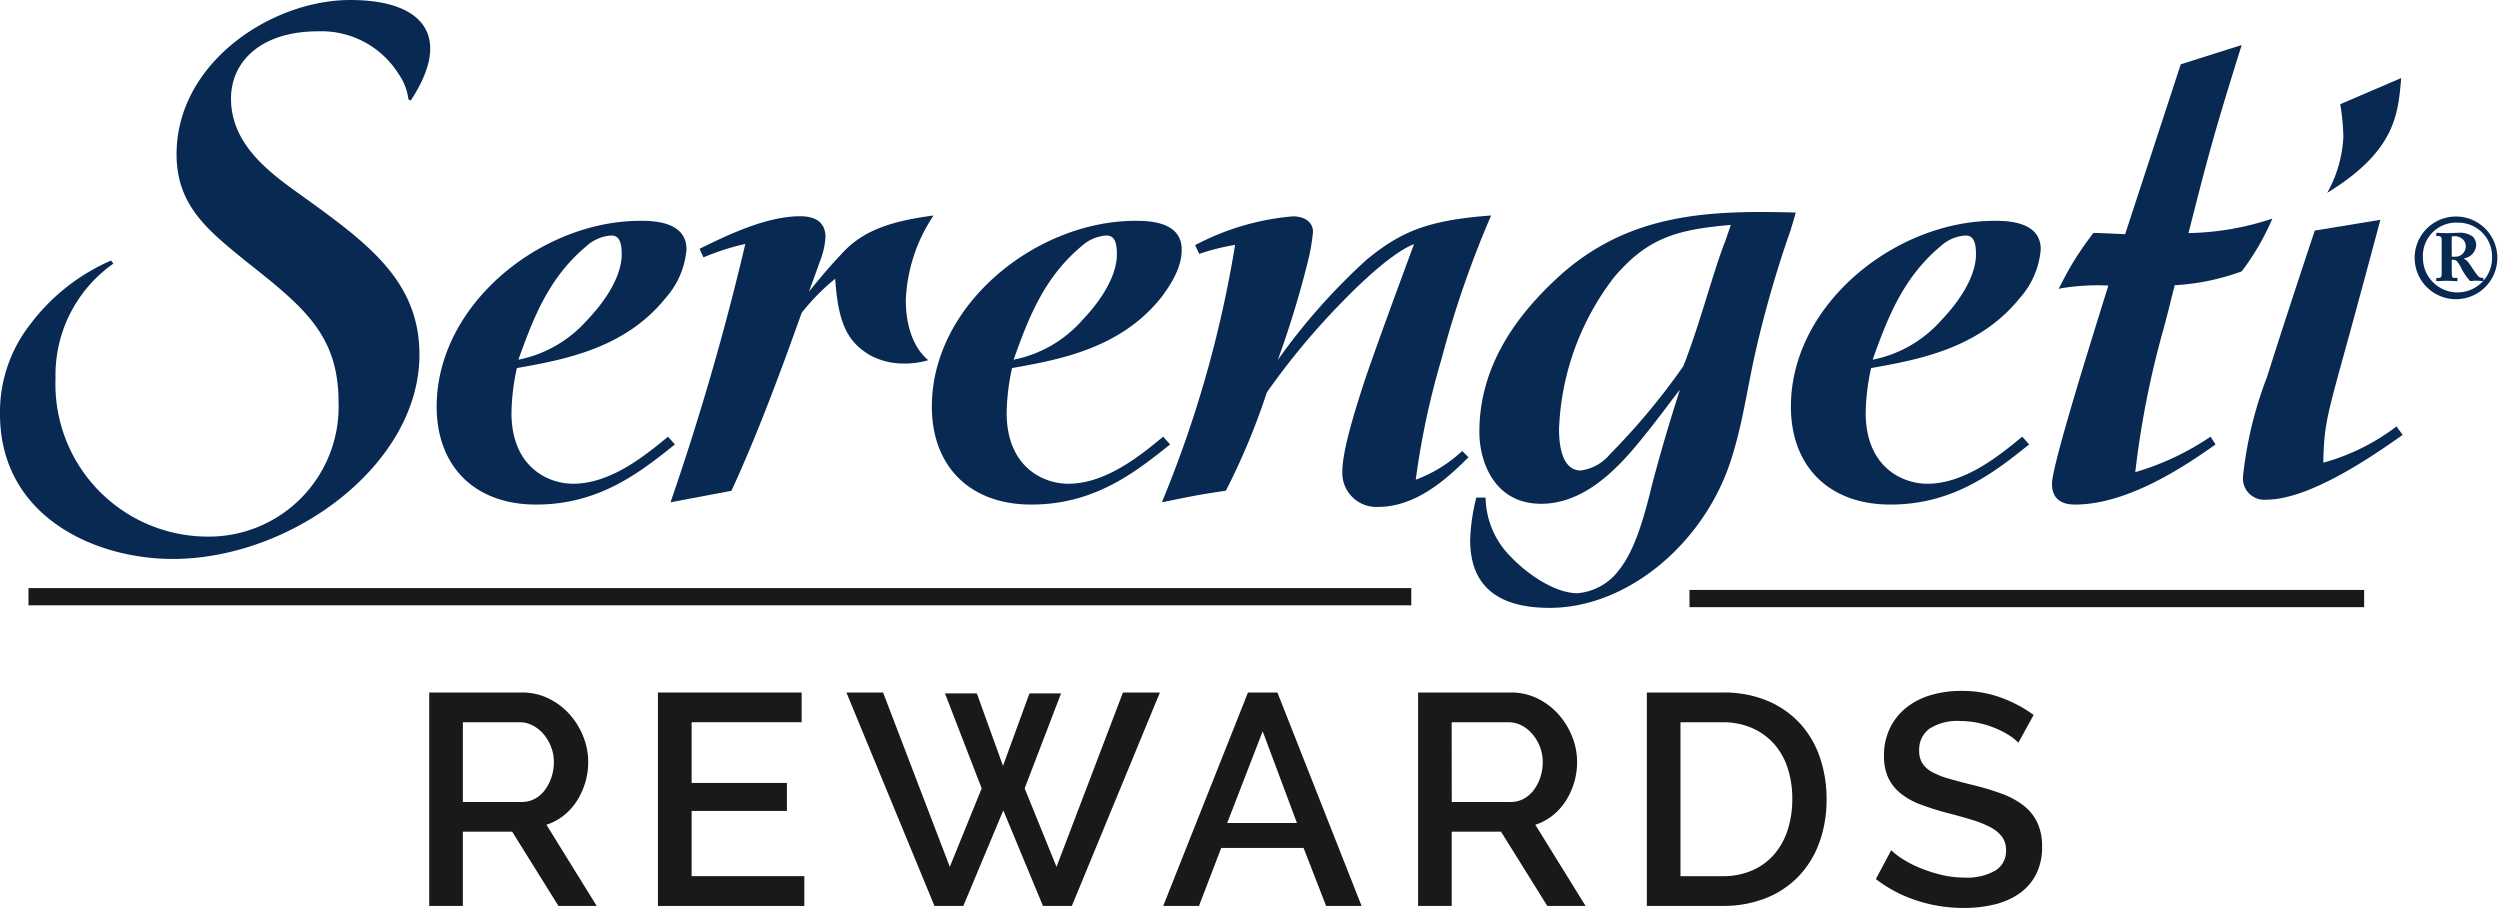
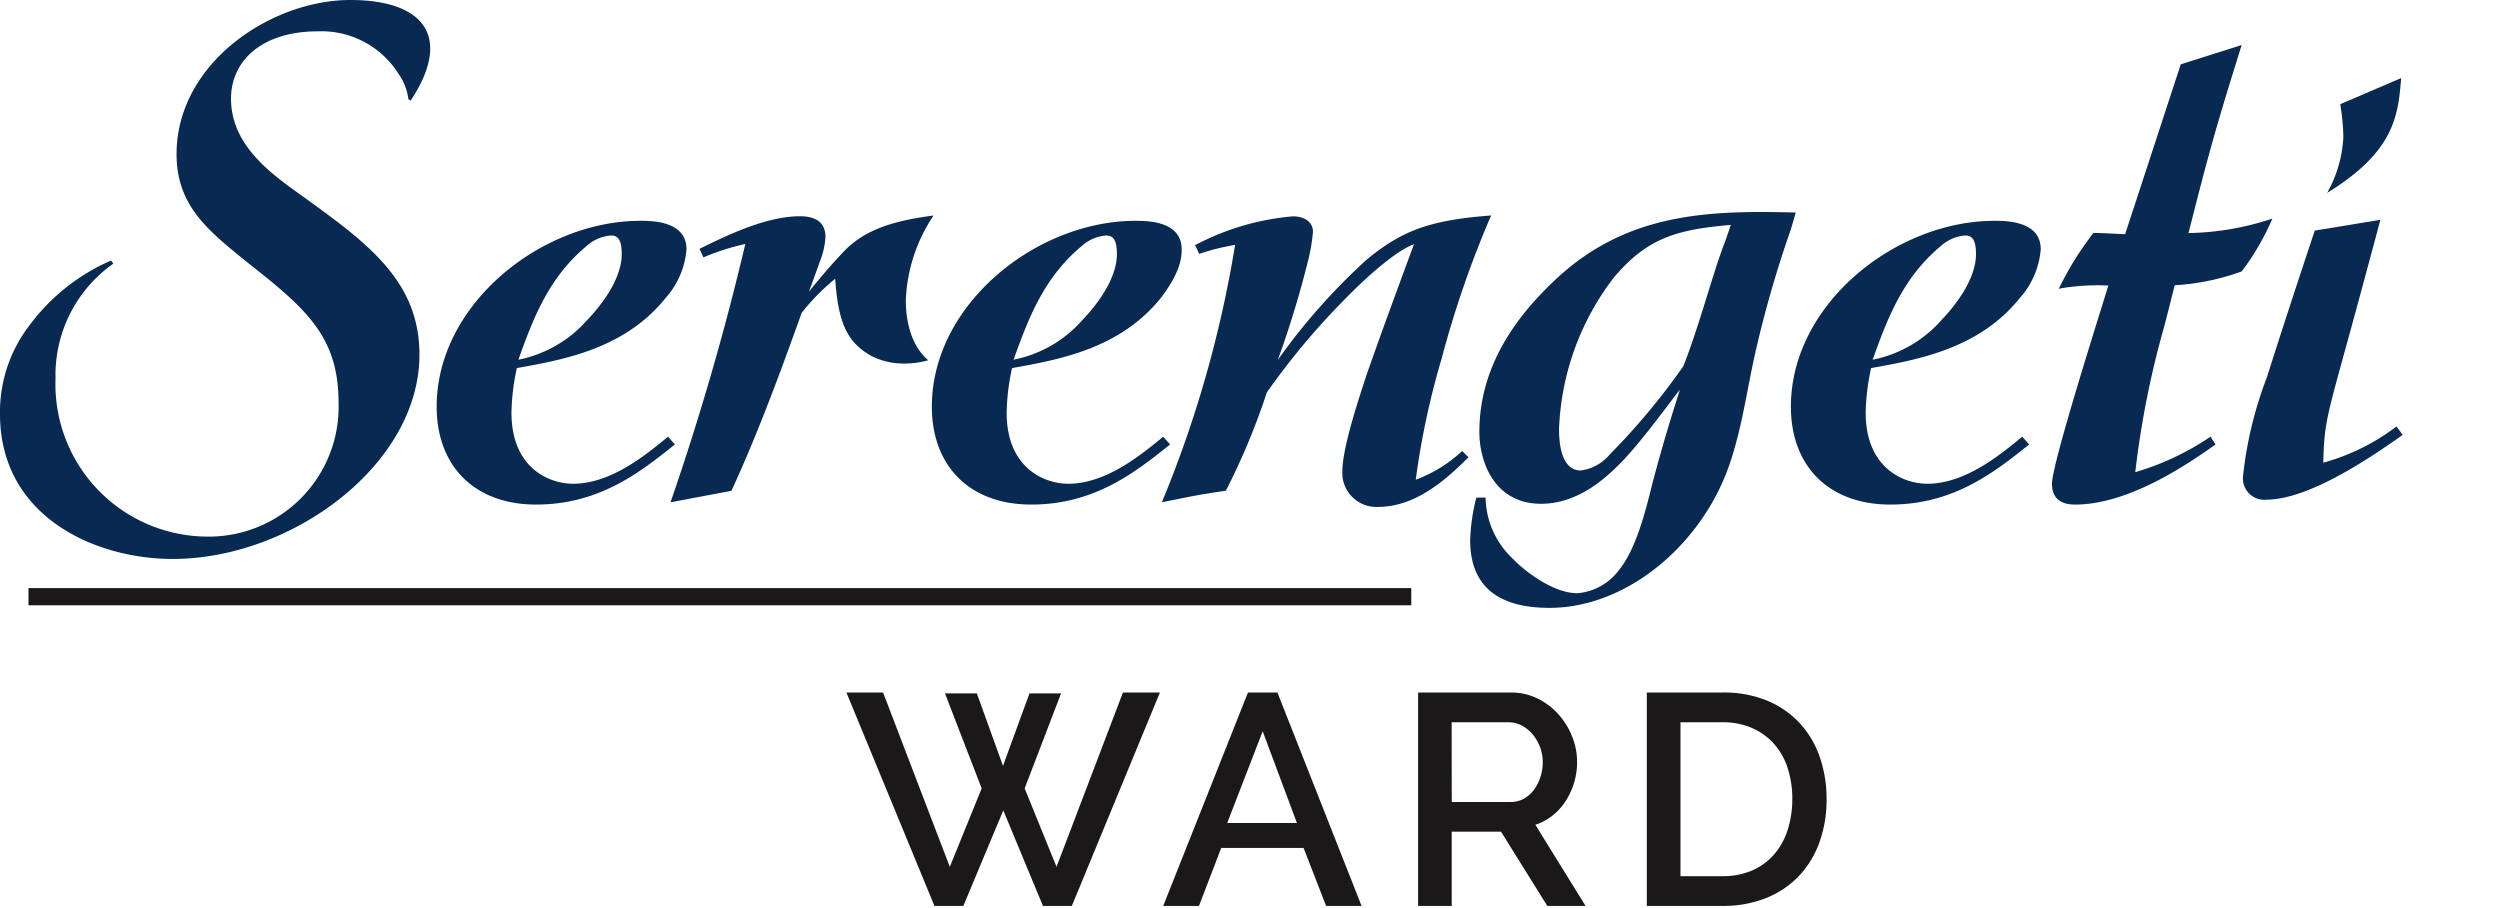
<svg xmlns="http://www.w3.org/2000/svg" id="Group_2953" data-name="Group 2953" width="174.159" height="63.256" viewBox="0 0 174.159 63.256">
  <defs>
    <clipPath id="clip-path">
      <rect id="Rectangle_1529" data-name="Rectangle 1529" width="174.159" height="63.256" fill="none" />
    </clipPath>
  </defs>
  <g id="Group_2952" data-name="Group 2952" clip-path="url(#clip-path)">
    <path id="Path_2533" data-name="Path 2533" d="M67.251,41.193c-2.417,1.933-5.264,4.189-9.668,4.189-4.3,0-6.929-2.686-6.929-6.822,0-7.144,7.305-12.945,14.181-12.945.805,0,3.223,0,3.223,1.987a5.782,5.782,0,0,1-1.45,3.384c-2.847,3.546-7.091,4.3-10.367,4.888a15.414,15.414,0,0,0-.376,3.116c0,3.759,2.524,4.941,4.3,4.941,2.686,0,5.157-2.095,6.607-3.277ZM61.074,32.6c2.471-2.578,2.471-4.3,2.471-4.673,0-1.074-.322-1.289-.752-1.289a2.855,2.855,0,0,0-1.719.752c-2.632,2.2-3.706,5.049-4.726,7.9A8.611,8.611,0,0,0,61.074,32.6" transform="translate(-20.234 -10.232)" fill="#082952" />
    <path id="Path_2534" data-name="Path 2534" d="M124.692,41.193c-2.416,1.933-5.264,4.189-9.668,4.189-4.3,0-6.929-2.686-6.929-6.822,0-7.144,7.305-12.945,14.181-12.945.8,0,3.223,0,3.223,1.987,0,.552-.074,1.584-1.451,3.384-2.847,3.546-7.09,4.3-10.366,4.888a15.415,15.415,0,0,0-.376,3.116c0,3.759,2.524,4.941,4.3,4.941,2.685,0,5.157-2.095,6.606-3.277ZM118.515,32.6c2.471-2.578,2.471-4.3,2.471-4.673,0-1.074-.322-1.289-.752-1.289a2.851,2.851,0,0,0-1.719.752c-2.632,2.2-3.706,5.049-4.726,7.9a8.611,8.611,0,0,0,4.726-2.686" transform="translate(-43.179 -10.232)" fill="#082952" />
    <path id="Path_2535" data-name="Path 2535" d="M224.343,41.193c-2.417,1.933-5.264,4.189-9.669,4.189-4.3,0-6.929-2.686-6.929-6.822,0-7.144,7.3-12.945,14.18-12.945.806,0,3.224,0,3.224,1.987a5.789,5.789,0,0,1-1.451,3.384c-2.847,3.546-7.09,4.3-10.367,4.888a15.5,15.5,0,0,0-.376,3.116c0,3.759,2.525,4.941,4.3,4.941,2.686,0,5.156-2.095,6.607-3.277ZM218.167,32.6c2.471-2.578,2.471-4.3,2.471-4.673,0-1.074-.322-1.289-.752-1.289a2.851,2.851,0,0,0-1.719.752c-2.632,2.2-3.706,5.049-4.728,7.9a8.615,8.615,0,0,0,4.728-2.686" transform="translate(-82.984 -10.232)" fill="#082952" />
    <path id="Path_2536" data-name="Path 2536" d="M269.762,18.928c-.323,1.235-1.934,7.2-2.31,8.54-1.4,5.1-1.611,5.694-1.665,8.379a14.915,14.915,0,0,0,5.1-2.524l.429.59c-1.988,1.4-6.446,4.513-9.507,4.513a1.485,1.485,0,0,1-1.611-1.665,27.182,27.182,0,0,1,1.665-6.876c.967-3.062,2.149-6.661,3.33-10.206Zm1.45-9.875c-.215,2.578-.43,5.1-5.156,8a8.8,8.8,0,0,0,1.128-3.922,16.033,16.033,0,0,0-.216-2.256Z" transform="translate(-103.937 -3.616)" fill="#082952" />
-     <path id="Path_2537" data-name="Path 2537" d="M280.1,28a2.878,2.878,0,0,1,2.985-2.884A2.88,2.88,0,1,1,280.1,28m5.393,0a2.358,2.358,0,0,0-2.408-2.458,2.314,2.314,0,0,0-2.408,2.445,2.408,2.408,0,1,0,4.816.013m-2.809.389c0,.276,0,.752.013.828.012.1.037.175.137.175h.2a.046.046,0,0,1,.05.05v.126c0,.037-.025.049-.075.049s-.451-.025-.7-.025c-.226,0-.589.025-.64.025s-.062-.012-.062-.049v-.126c0-.025.012-.05.038-.05h.087c.151,0,.251-.025.251-.25V26.7c0-.15-.075-.225-.251-.225h-.075c-.038,0-.05-.013-.05-.025V26.3a.046.046,0,0,1,.05-.051c.025,0,.527.026.627.026.075,0,.753-.026.853-.026a1.507,1.507,0,0,1,1.028.277.915.915,0,0,1,.225.552,1,1,0,0,1-.852.953v.025a1.045,1.045,0,0,1,.251.188c.263.313.514.8.777,1.065a.372.372,0,0,0,.263.075c.038,0,.063.013.063.064v.113a.046.046,0,0,1-.05.049c-.05,0-.226-.025-.439-.025-.175,0-.339.025-.439.025a3.907,3.907,0,0,1-.577-.828,3.085,3.085,0,0,0-.288-.488.358.358,0,0,0-.264-.163h-.15Zm0-.476h.2a.724.724,0,0,0,.777-.727.653.653,0,0,0-.188-.464.853.853,0,0,0-.565-.238,1.856,1.856,0,0,0-.226.025Z" transform="translate(-111.887 -10.031)" fill="#082952" />
    <path id="Path_2538" data-name="Path 2538" d="M156.137,41.836c-1.721,1.737-3.795,3.461-6.316,3.461a2.37,2.37,0,0,1-2.471-2.471c0-1.665,1.181-5.156,1.611-6.5.925-2.675,2.146-5.989,3.38-9.331-.9.326-2.581,1.534-4.92,3.938a50.177,50.177,0,0,0-5.332,6.39,47.317,47.317,0,0,1-2.852,6.844c-2.148.322-2.309.376-4.458.806a80.554,80.554,0,0,0,5.1-17.93,15.6,15.6,0,0,0-2.5.627l-.285-.609a17.721,17.721,0,0,1,6.811-2.006c.859,0,1.4.43,1.4,1.075a13.189,13.189,0,0,1-.322,1.933,68.287,68.287,0,0,1-2.131,7,43.06,43.06,0,0,1,6.192-6.991c2.418-1.988,4.319-2.755,8.67-3.077a70.756,70.756,0,0,0-3.438,9.937,55.325,55.325,0,0,0-1.811,8.468,9.643,9.643,0,0,0,3.234-2Z" transform="translate(-53.838 -9.983)" fill="#082952" />
    <path id="Path_2539" data-name="Path 2539" d="M249.074,32.506l.349.541c-1.9,1.346-6.015,4.189-9.784,4.189-.537,0-1.611-.107-1.611-1.45,0-1.315,2.871-10.4,3.927-13.807a15.489,15.489,0,0,0-3.26.186c-.067.014-.133.029-.2.046,0,0,.56-1.147,1.161-2.1s1.259-1.8,1.259-1.8c.757.014,1.406.058,2.209.088.021-.061.04-.12.058-.174L247,6.565l4.244-1.343c-1.934,6.177-2.31,7.628-3.653,12.891l-.055.21a19.434,19.434,0,0,0,5.847-1.009,17.446,17.446,0,0,1-2.139,3.679,16.265,16.265,0,0,1-4.666.963c-.252.992-.492,1.985-.76,2.978a63.71,63.71,0,0,0-1.987,10.045,18.748,18.748,0,0,0,5.245-2.474" transform="translate(-95.08 -2.086)" fill="#082952" />
    <path id="Path_2540" data-name="Path 2540" d="M192.883,25.8a77.525,77.525,0,0,0-2.418,8.326c-.591,2.524-.912,5.1-1.719,7.627-1.826,5.855-7.2,10.421-12.676,10.421-3.653,0-5.532-1.557-5.532-4.727a13.55,13.55,0,0,1,.429-2.954h.645a5.953,5.953,0,0,0,1.826,4.189c.913.967,2.9,2.471,4.566,2.471a4.018,4.018,0,0,0,2.9-1.611c1.128-1.4,1.773-3.76,2.31-5.962.859-3.277,1.615-5.574,1.934-6.607-.614.776-1.6,2.151-2.889,3.714-1.728,2.1-3.952,4.236-6.78,4.236-3.277,0-4.3-2.955-4.3-5,0-4.513,2.475-8,5.429-10.734,5-4.619,10.763-4.7,16.611-4.556,0,0-.213.762-.339,1.163m-4.184-.3c-3.788.324-5.807.91-8.132,3.645a18.451,18.451,0,0,0-3.835,10.562c0,2.095.647,2.9,1.506,2.9a3.155,3.155,0,0,0,2.037-1.128,46.949,46.949,0,0,0,5.115-6.136c1.13-2.842,2.059-6.52,2.932-8.742,0,0,.286-.829.377-1.1" transform="translate(-68.121 -9.828)" fill="#082952" />
    <path id="Path_2541" data-name="Path 2541" d="M80.075,27.912a16.477,16.477,0,0,1,2.916-.934,185.352,185.352,0,0,1-5.21,17.994l4.243-.8c1.946-4.211,3.662-8.959,4.894-12.4A15.388,15.388,0,0,1,89.251,29.4c.205,3.039.821,4.422,2.505,5.37a4.938,4.938,0,0,0,2.2.537,5.987,5.987,0,0,0,1.778-.23c-1.539-1.3-1.563-3.638-1.563-4.175a11.364,11.364,0,0,1,1.934-5.908c-2.846.376-4.787.989-6.238,2.493-1.02,1.074-1.558,1.73-2.443,2.809.338-.911.522-1.428.774-2.133a5.41,5.41,0,0,0,.376-1.666c0-1.074-.752-1.45-1.773-1.45-2.31,0-5,1.277-7,2.271Z" transform="translate(-31.069 -9.982)" fill="#082952" />
    <path id="Path_2542" data-name="Path 2542" d="M28.452,6.916a3.879,3.879,0,0,0-.679-1.754,6.338,6.338,0,0,0-5.615-2.98c-3.958,0-6.065,2.088-6.065,4.689,0,3.325,2.922,5.318,5.017,6.822,4.458,3.223,8.11,5.855,8.11,11.011,0,7.682-8.916,14.235-17.188,14.235C6.607,38.938,0,35.984,0,28.84a9.9,9.9,0,0,1,2.095-6.231,14.014,14.014,0,0,1,5.64-4.458l.162.214a9.489,9.489,0,0,0-4.029,8A10.618,10.618,0,0,0,14.4,37.381a9.043,9.043,0,0,0,9.185-9.346c0-4.673-2.363-6.607-6.446-9.83C14.5,16.056,12.3,14.337,12.3,10.738,12.3,4.4,18.875,0,24.408,0c5.108,0,7.151,2.545,4.2,7.01Z" fill="#082952" />
    <rect id="Rectangle_1527" data-name="Rectangle 1527" width="96.331" height="1.2" transform="translate(1.984 40.968)" fill="#1a1818" />
-     <rect id="Rectangle_1528" data-name="Rectangle 1528" width="46.998" height="1.2" transform="translate(117.697 41.097)" fill="#1a1818" />
-     <path id="Path_2543" data-name="Path 2543" d="M49.79,95.2V80.331h6.47a4.125,4.125,0,0,1,1.852.419,4.729,4.729,0,0,1,1.456,1.1,5.2,5.2,0,0,1,.953,1.549,4.746,4.746,0,0,1,.345,1.769,4.969,4.969,0,0,1-.209,1.445,5.092,5.092,0,0,1-.586,1.277,4.141,4.141,0,0,1-.922,1.016,3.767,3.767,0,0,1-1.193.638l3.5,5.654H58.793l-3.225-5.173H52.135V95.2Zm2.345-7.244h4.1a1.887,1.887,0,0,0,.91-.22,2.15,2.15,0,0,0,.7-.608,3.1,3.1,0,0,0,.46-.889,3.353,3.353,0,0,0,.168-1.068,2.908,2.908,0,0,0-.2-1.068,3.093,3.093,0,0,0-.524-.88,2.5,2.5,0,0,0-.755-.6,1.929,1.929,0,0,0-.889-.22H52.135Z" transform="translate(-19.889 -32.088)" fill="#1a1818" />
-     <path id="Path_2544" data-name="Path 2544" d="M86.52,93.124V95.2h-10.2V80.331H86.332V82.4H78.668v4.229h6.638V88.58H78.668v4.544Z" transform="translate(-30.487 -32.088)" fill="#1a1818" />
    <path id="Path_2545" data-name="Path 2545" d="M105.05,80.394h2.22l1.822,5.047,1.843-5.047h2.2L110.6,87.01l2.22,5.466,4.627-12.145h2.575L113.887,95.2h-2.011l-2.764-6.658L106.328,95.2h-2.011L98.183,80.331h2.554l4.649,12.145,2.22-5.466Z" transform="translate(-39.219 -32.088)" fill="#1a1818" />
    <path id="Path_2546" data-name="Path 2546" d="M140.837,80.331h2.051L148.752,95.2h-2.471l-1.57-4.041h-5.738L137.423,95.2h-2.491Zm3.412,9.088-2.387-6.387-2.471,6.387Z" transform="translate(-53.899 -32.088)" fill="#1a1818" />
    <path id="Path_2547" data-name="Path 2547" d="M164.5,95.2V80.331h6.47a4.129,4.129,0,0,1,1.853.419,4.726,4.726,0,0,1,1.455,1.1,5.18,5.18,0,0,1,.953,1.549,4.747,4.747,0,0,1,.345,1.769,4.989,4.989,0,0,1-.209,1.445,5.093,5.093,0,0,1-.586,1.277,4.151,4.151,0,0,1-.921,1.016,3.77,3.77,0,0,1-1.194.638l3.5,5.654H173.5l-3.224-5.173h-3.434V95.2Zm2.345-7.244h4.1a1.885,1.885,0,0,0,.91-.22,2.151,2.151,0,0,0,.7-.608,3.065,3.065,0,0,0,.46-.889,3.336,3.336,0,0,0,.168-1.068,2.9,2.9,0,0,0-.2-1.068,3.093,3.093,0,0,0-.524-.88,2.5,2.5,0,0,0-.754-.6,1.931,1.931,0,0,0-.889-.22h-3.979Z" transform="translate(-65.71 -32.088)" fill="#1a1818" />
    <path id="Path_2548" data-name="Path 2548" d="M191.032,95.2V80.331h5.275a7.845,7.845,0,0,1,3.152.587,6.478,6.478,0,0,1,2.262,1.59,6.649,6.649,0,0,1,1.371,2.357,8.825,8.825,0,0,1,.461,2.878,8.683,8.683,0,0,1-.513,3.067,6.7,6.7,0,0,1-1.455,2.346,6.457,6.457,0,0,1-2.282,1.507,8.036,8.036,0,0,1-2.995.534Zm10.134-7.455a6.867,6.867,0,0,0-.325-2.156,4.7,4.7,0,0,0-.953-1.686,4.429,4.429,0,0,0-1.528-1.1,5.054,5.054,0,0,0-2.053-.4h-2.931V93.125h2.931a5.056,5.056,0,0,0,2.084-.408,4.3,4.3,0,0,0,1.529-1.131,4.858,4.858,0,0,0,.931-1.707,7,7,0,0,0,.315-2.136" transform="translate(-76.308 -32.088)" fill="#1a1818" />
-     <path id="Path_2549" data-name="Path 2549" d="M227.525,83.758a3.234,3.234,0,0,0-.608-.492,6.01,6.01,0,0,0-.931-.492,6.725,6.725,0,0,0-1.172-.377,5.9,5.9,0,0,0-1.309-.147,3.555,3.555,0,0,0-2.188.545,1.8,1.8,0,0,0-.7,1.507,1.633,1.633,0,0,0,.22.889,1.888,1.888,0,0,0,.68.608,5.342,5.342,0,0,0,1.152.46q.69.2,1.612.429a18.716,18.716,0,0,1,2.041.607,5.841,5.841,0,0,1,1.539.817,3.319,3.319,0,0,1,.973,1.184A3.829,3.829,0,0,1,229.179,91a4.13,4.13,0,0,1-.429,1.947,3.66,3.66,0,0,1-1.172,1.33,5.15,5.15,0,0,1-1.728.753,8.886,8.886,0,0,1-2.115.241,10.507,10.507,0,0,1-3.277-.513,9.391,9.391,0,0,1-2.858-1.5l1.068-2.011a5.034,5.034,0,0,0,.785.608,7.369,7.369,0,0,0,1.194.617,10.259,10.259,0,0,0,1.477.482,6.783,6.783,0,0,0,1.654.2,3.967,3.967,0,0,0,2.136-.482,1.58,1.58,0,0,0,.753-1.423,1.523,1.523,0,0,0-.283-.942,2.409,2.409,0,0,0-.805-.66,7.062,7.062,0,0,0-1.278-.513q-.753-.231-1.717-.48a17.923,17.923,0,0,1-1.937-.619,4.858,4.858,0,0,1-1.371-.785,3.078,3.078,0,0,1-.827-1.079,3.573,3.573,0,0,1-.283-1.5,4.313,4.313,0,0,1,.419-1.937,4.129,4.129,0,0,1,1.14-1.423,5.005,5.005,0,0,1,1.706-.869,7.445,7.445,0,0,1,2.136-.293,7.831,7.831,0,0,1,2.785.482,9.213,9.213,0,0,1,2.24,1.194Z" transform="translate(-86.92 -32.019)" fill="#1a1818" />
  </g>
</svg>